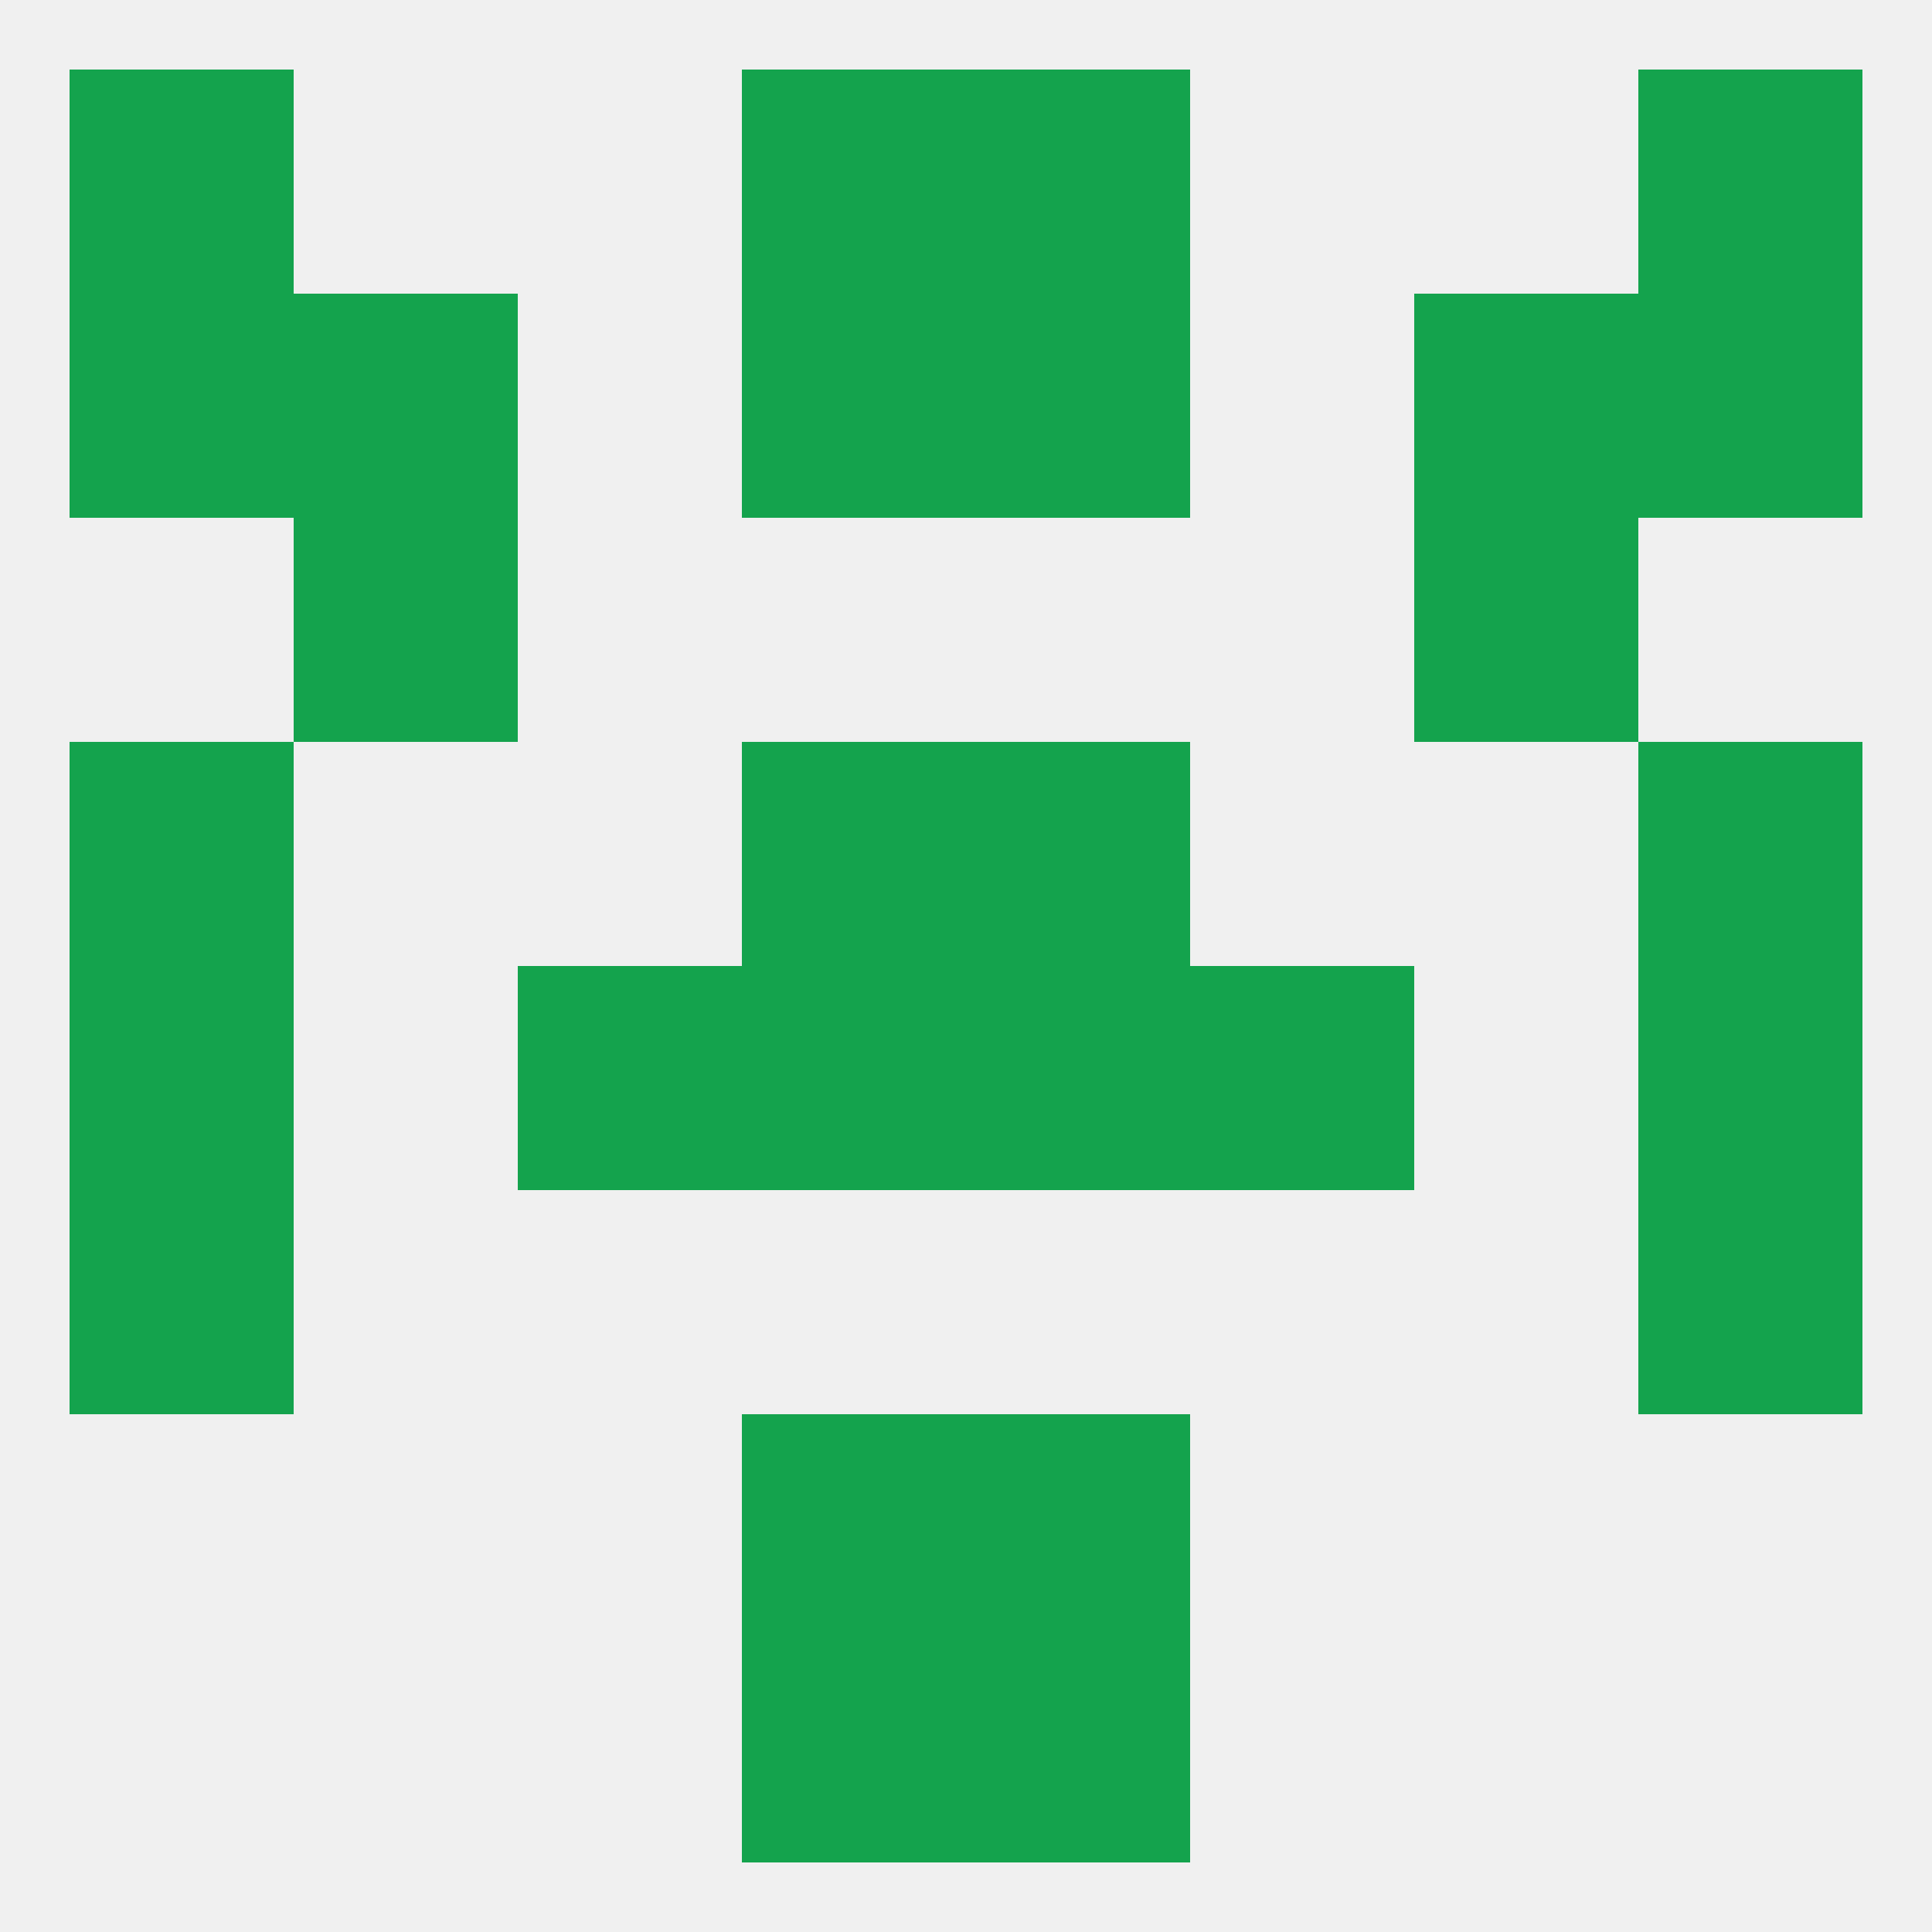
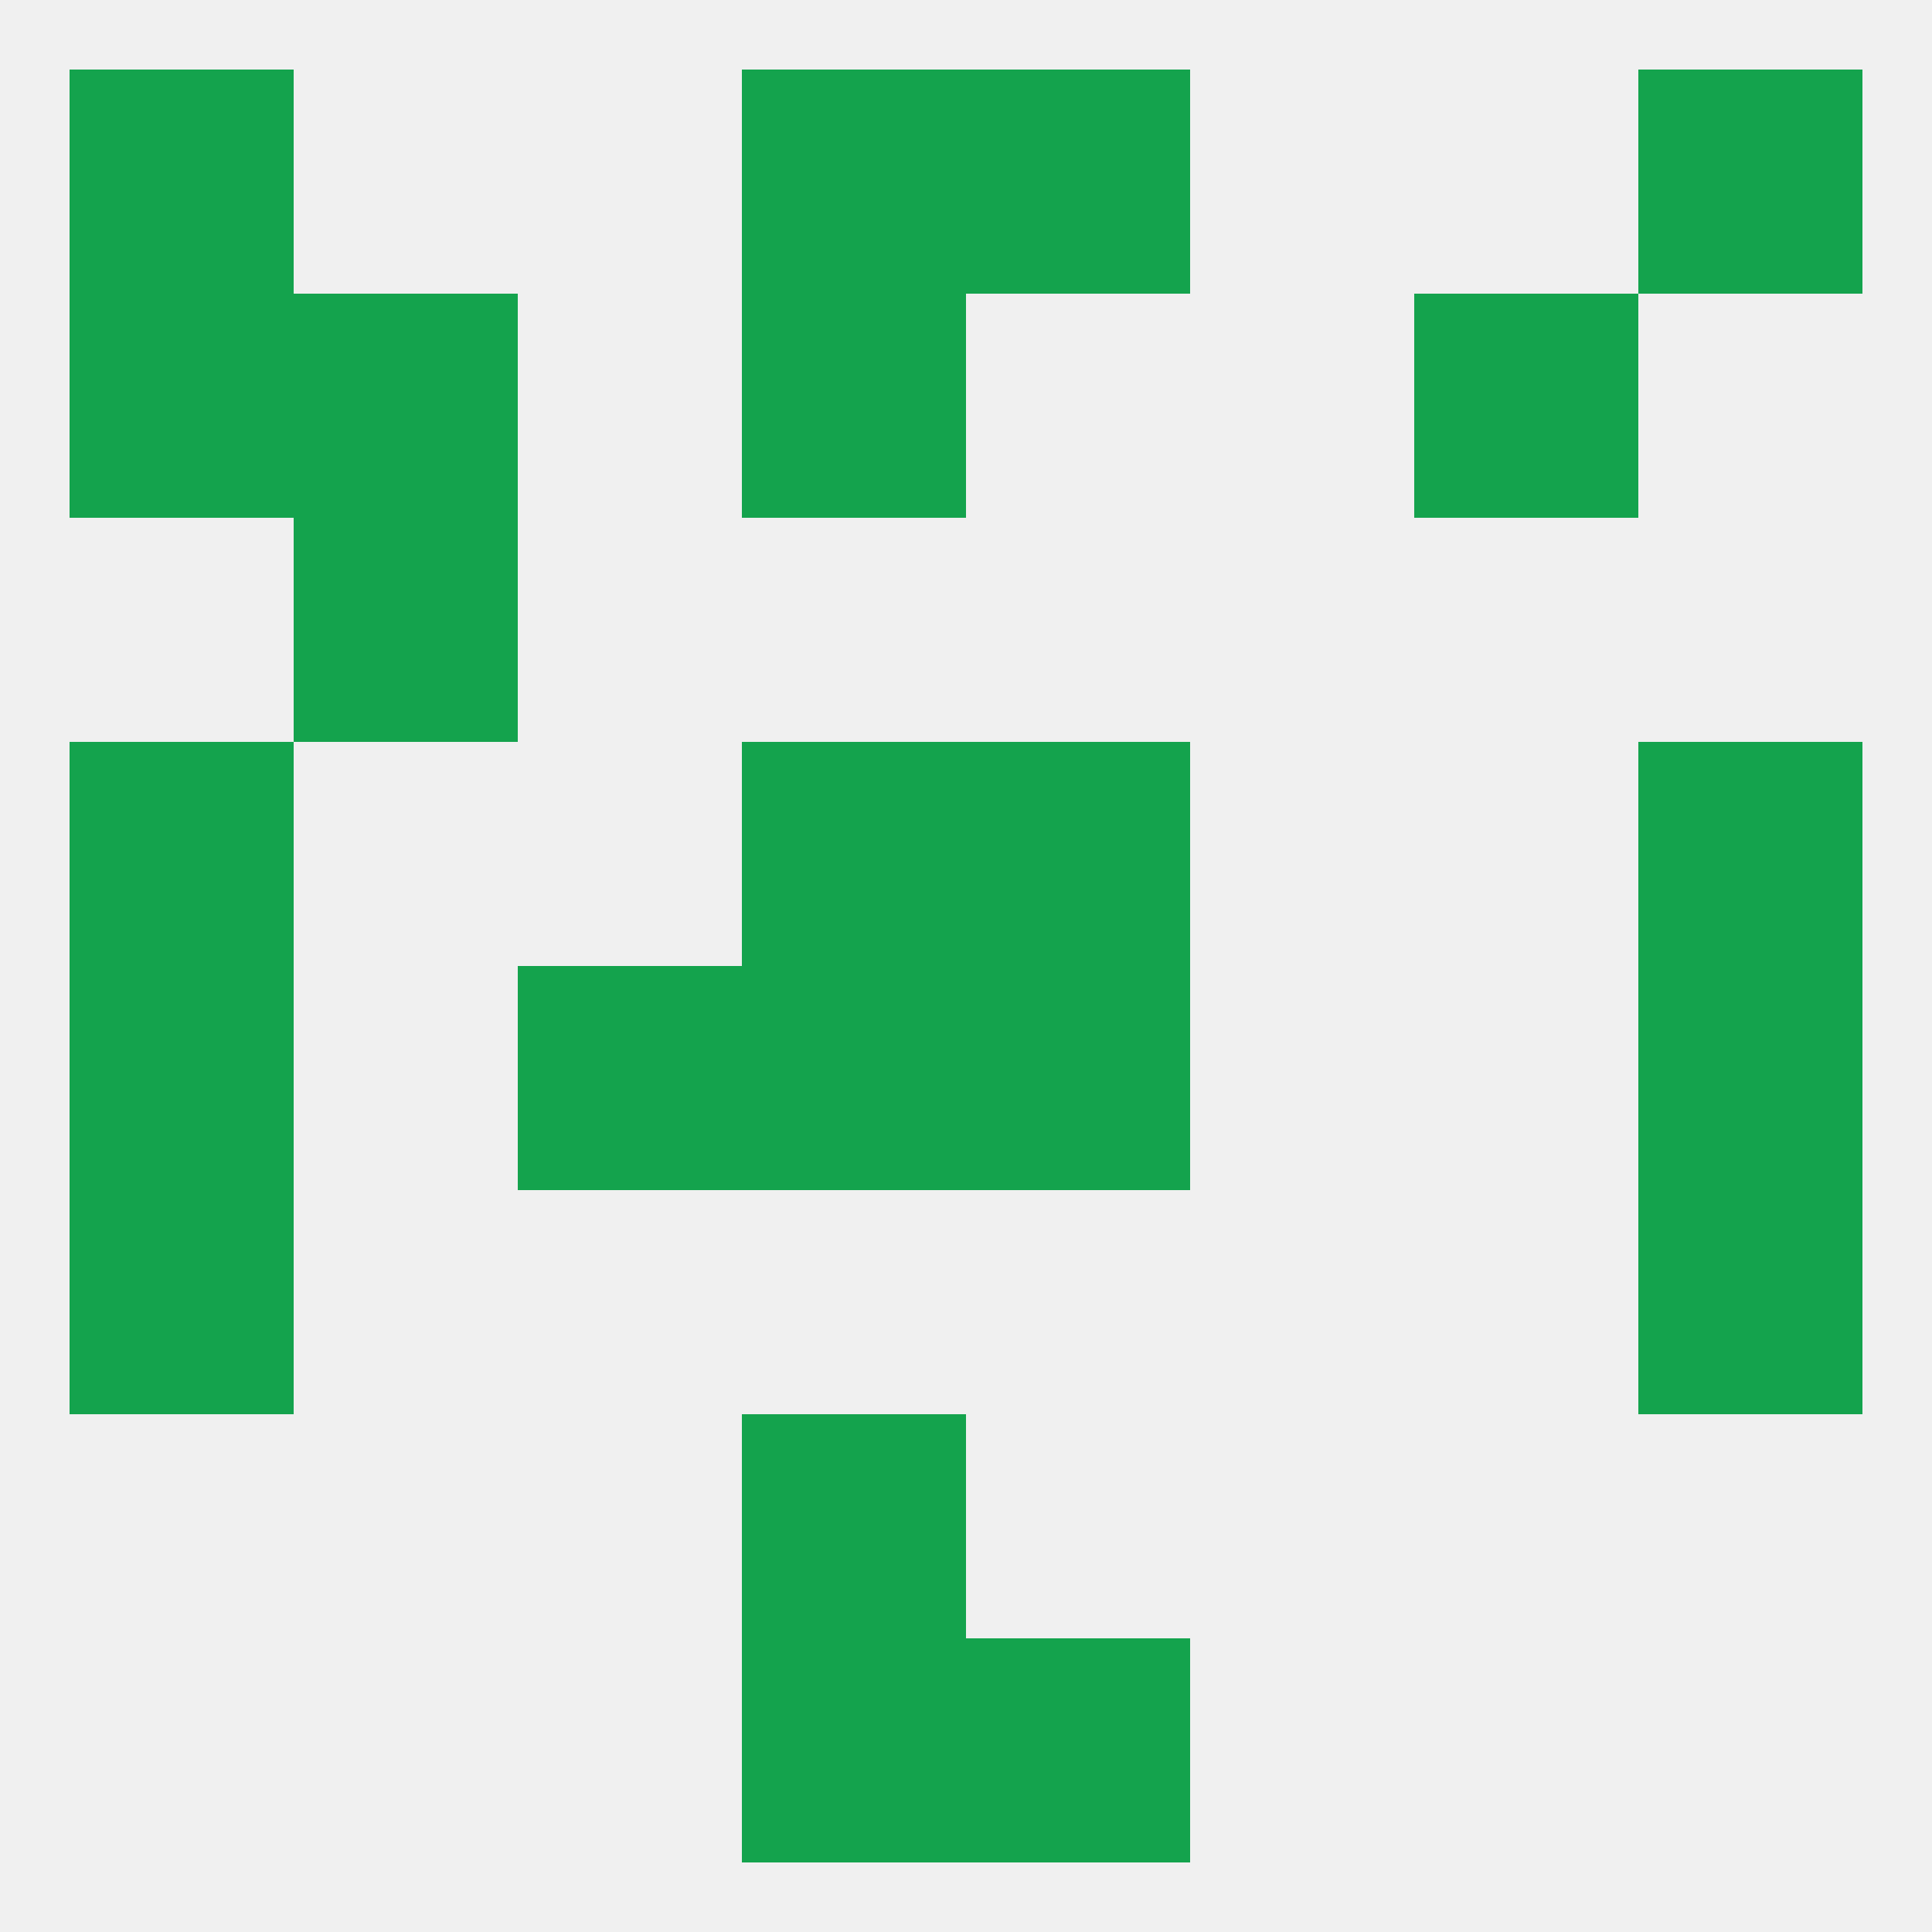
<svg xmlns="http://www.w3.org/2000/svg" version="1.1" baseprofile="full" width="250" height="250" viewBox="0 0 250 250">
  <rect width="100%" height="100%" fill="rgba(240,240,240,255)" />
  <rect x="96" y="212" width="29" height="29" fill="rgba(20,163,77,255)" />
  <rect x="125" y="212" width="29" height="29" fill="rgba(20,163,77,255)" />
  <rect x="96" y="183" width="29" height="29" fill="rgba(20,163,77,255)" />
-   <rect x="125" y="183" width="29" height="29" fill="rgba(20,163,77,255)" />
  <rect x="9" y="154" width="29" height="29" fill="rgba(20,163,77,255)" />
  <rect x="212" y="154" width="29" height="29" fill="rgba(20,163,77,255)" />
  <rect x="212" y="125" width="29" height="29" fill="rgba(20,163,77,255)" />
  <rect x="96" y="125" width="29" height="29" fill="rgba(20,163,77,255)" />
  <rect x="125" y="125" width="29" height="29" fill="rgba(20,163,77,255)" />
  <rect x="67" y="125" width="29" height="29" fill="rgba(20,163,77,255)" />
-   <rect x="154" y="125" width="29" height="29" fill="rgba(20,163,77,255)" />
  <rect x="9" y="125" width="29" height="29" fill="rgba(20,163,77,255)" />
  <rect x="125" y="96" width="29" height="29" fill="rgba(20,163,77,255)" />
  <rect x="9" y="96" width="29" height="29" fill="rgba(20,163,77,255)" />
  <rect x="212" y="96" width="29" height="29" fill="rgba(20,163,77,255)" />
  <rect x="96" y="96" width="29" height="29" fill="rgba(20,163,77,255)" />
  <rect x="38" y="67" width="29" height="29" fill="rgba(20,163,77,255)" />
-   <rect x="183" y="67" width="29" height="29" fill="rgba(20,163,77,255)" />
  <rect x="9" y="9" width="29" height="29" fill="rgba(20,163,77,255)" />
  <rect x="212" y="9" width="29" height="29" fill="rgba(20,163,77,255)" />
  <rect x="96" y="9" width="29" height="29" fill="rgba(20,163,77,255)" />
  <rect x="125" y="9" width="29" height="29" fill="rgba(20,163,77,255)" />
  <rect x="38" y="38" width="29" height="29" fill="rgba(20,163,77,255)" />
  <rect x="183" y="38" width="29" height="29" fill="rgba(20,163,77,255)" />
  <rect x="9" y="38" width="29" height="29" fill="rgba(20,163,77,255)" />
-   <rect x="212" y="38" width="29" height="29" fill="rgba(20,163,77,255)" />
  <rect x="96" y="38" width="29" height="29" fill="rgba(20,163,77,255)" />
-   <rect x="125" y="38" width="29" height="29" fill="rgba(20,163,77,255)" />
</svg>